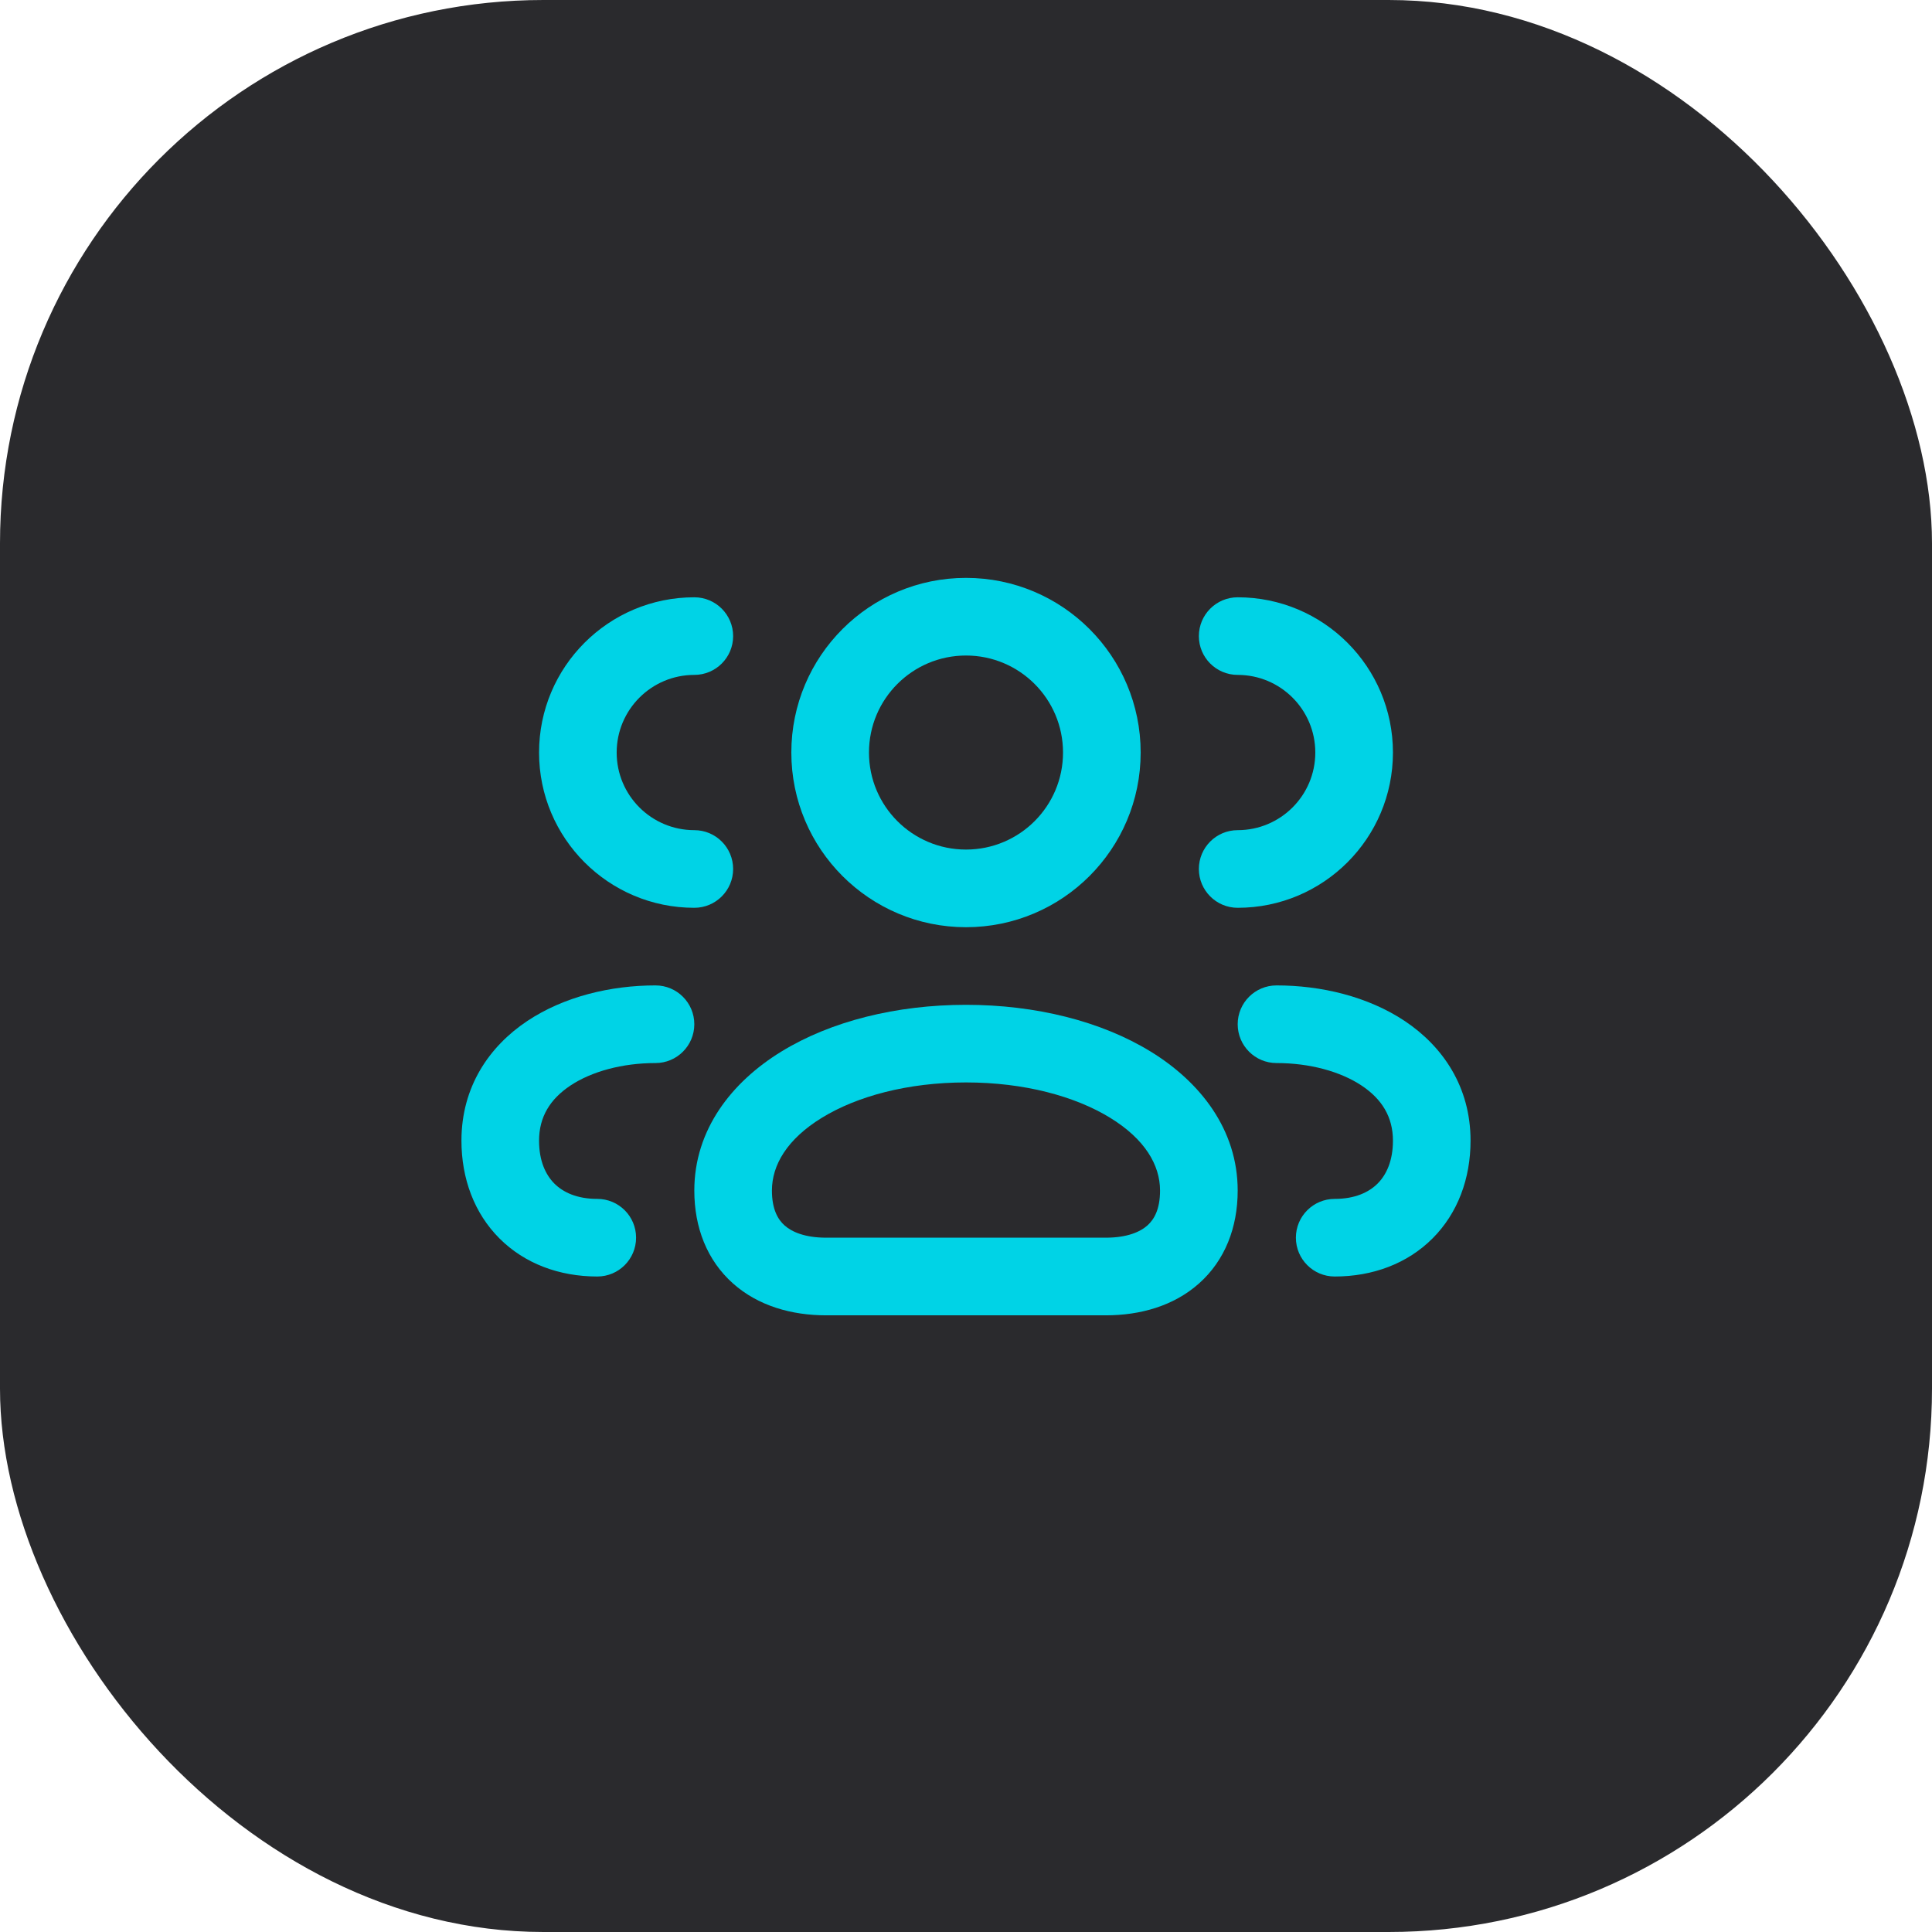
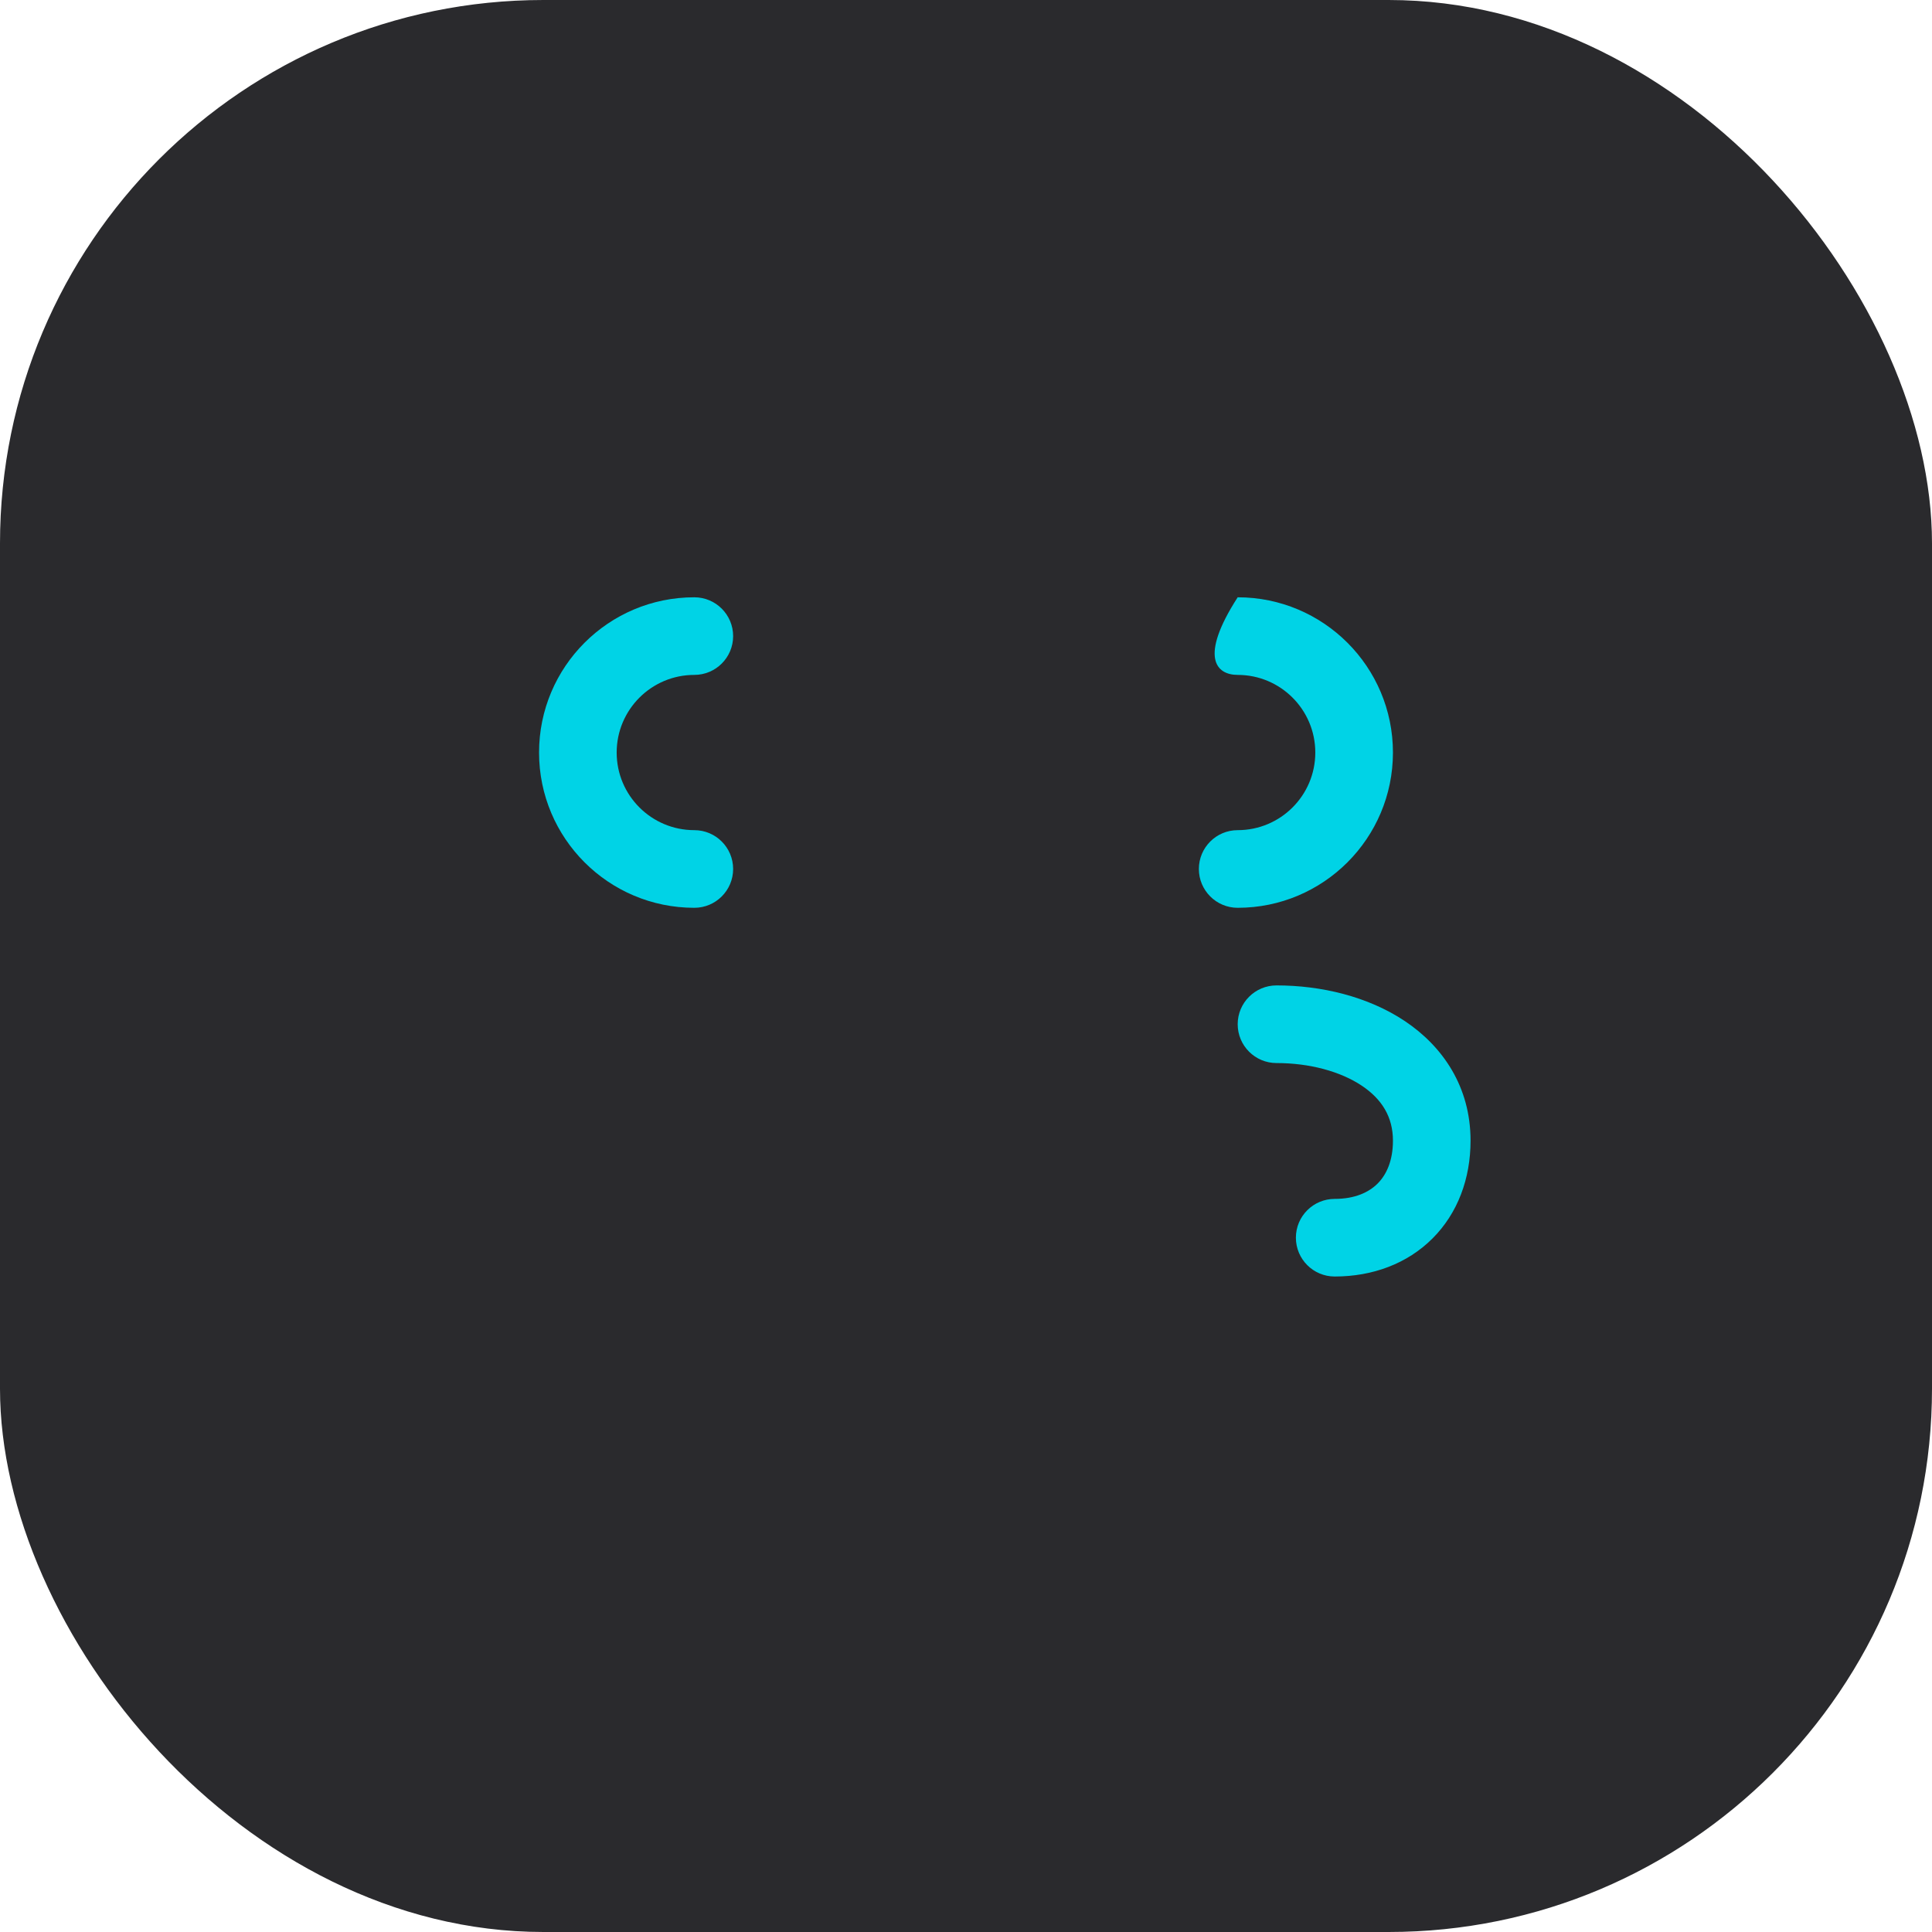
<svg xmlns="http://www.w3.org/2000/svg" width="64" height="64" viewBox="0 0 64 64" fill="none">
  <rect width="64" height="64" rx="18" fill="#2A2A2D" />
-   <path fill-rule="evenodd" clip-rule="evenodd" d="M27.225 37.028C26.072 37.736 25.571 38.594 25.571 39.439C25.571 40.058 25.768 40.396 25.99 40.594C26.232 40.81 26.667 41 27.371 41H36.629C37.333 41 37.768 40.81 38.01 40.594C38.232 40.396 38.428 40.058 38.428 39.439C38.428 38.594 37.928 37.736 36.775 37.028C35.619 36.318 33.936 35.857 32 35.857C30.064 35.857 28.381 36.318 27.225 37.028ZM25.879 34.837C27.521 33.828 29.694 33.286 32 33.286C34.306 33.286 36.479 33.828 38.121 34.837C39.764 35.846 41 37.422 41 39.439C41 40.663 40.579 41.749 39.721 42.514C38.884 43.26 37.776 43.572 36.629 43.572H27.371C26.224 43.572 25.116 43.26 24.279 42.514C23.421 41.749 23 40.663 23 39.439C23 37.422 24.236 35.846 25.879 34.837Z" fill="#00D3E6" />
-   <path fill-rule="evenodd" clip-rule="evenodd" d="M18.892 35.963C18.224 36.408 17.857 36.999 17.857 37.786C17.857 38.458 18.076 38.918 18.364 39.207C18.653 39.496 19.113 39.715 19.786 39.715C20.496 39.715 21.071 40.29 21.071 41C21.071 41.71 20.496 42.286 19.786 42.286C18.529 42.286 17.382 41.861 16.546 41.025C15.71 40.189 15.286 39.042 15.286 37.786C15.286 36.002 16.205 34.664 17.465 33.823C18.688 33.008 20.238 32.643 21.714 32.643C22.424 32.643 23 33.219 23 33.929C23 34.639 22.424 35.215 21.714 35.215C20.619 35.215 19.598 35.492 18.892 35.963Z" fill="#00D3E6" />
  <path fill-rule="evenodd" clip-rule="evenodd" d="M45.108 35.963C45.776 36.408 46.143 36.999 46.143 37.786C46.143 38.458 45.924 38.918 45.635 39.207C45.346 39.496 44.886 39.715 44.214 39.715C43.504 39.715 42.928 40.29 42.928 41C42.928 41.71 43.504 42.286 44.214 42.286C45.471 42.286 46.618 41.861 47.454 41.025C48.29 40.189 48.714 39.042 48.714 37.786C48.714 36.002 47.795 34.664 46.535 33.823C45.312 33.008 43.762 32.643 42.286 32.643C41.576 32.643 41 33.219 41 33.929C41 34.639 41.576 35.215 42.286 35.215C43.381 35.215 44.402 35.492 45.108 35.963Z" fill="#00D3E6" />
-   <path fill-rule="evenodd" clip-rule="evenodd" d="M28.786 24.929C28.786 26.704 30.225 28.143 32 28.143C33.775 28.143 35.214 26.704 35.214 24.929C35.214 23.154 33.775 21.715 32 21.715C30.225 21.715 28.786 23.154 28.786 24.929ZM32 19.143C28.805 19.143 26.214 21.733 26.214 24.929C26.214 28.124 28.805 30.715 32 30.715C35.195 30.715 37.786 28.124 37.786 24.929C37.786 21.733 35.195 19.143 32 19.143Z" fill="#00D3E6" />
  <path fill-rule="evenodd" clip-rule="evenodd" d="M23 22.357C21.58 22.357 20.428 23.509 20.428 24.929C20.428 26.349 21.58 27.5 23 27.5C23.71 27.5 24.286 28.076 24.286 28.786C24.286 29.496 23.71 30.072 23 30.072C20.16 30.072 17.857 27.769 17.857 24.929C17.857 22.088 20.16 19.786 23 19.786C23.71 19.786 24.286 20.362 24.286 21.072C24.286 21.782 23.71 22.357 23 22.357Z" fill="#00D3E6" />
-   <path fill-rule="evenodd" clip-rule="evenodd" d="M41 22.357C42.42 22.357 43.571 23.509 43.571 24.929C43.571 26.349 42.42 27.5 41 27.5C40.29 27.5 39.714 28.076 39.714 28.786C39.714 29.496 40.29 30.072 41 30.072C43.84 30.072 46.143 27.769 46.143 24.929C46.143 22.088 43.84 19.786 41 19.786C40.29 19.786 39.714 20.362 39.714 21.072C39.714 21.782 40.29 22.357 41 22.357Z" fill="#00D3E6" />
+   <path fill-rule="evenodd" clip-rule="evenodd" d="M41 22.357C42.42 22.357 43.571 23.509 43.571 24.929C43.571 26.349 42.42 27.5 41 27.5C40.29 27.5 39.714 28.076 39.714 28.786C39.714 29.496 40.29 30.072 41 30.072C43.84 30.072 46.143 27.769 46.143 24.929C46.143 22.088 43.84 19.786 41 19.786C39.714 21.782 40.29 22.357 41 22.357Z" fill="#00D3E6" />
</svg>